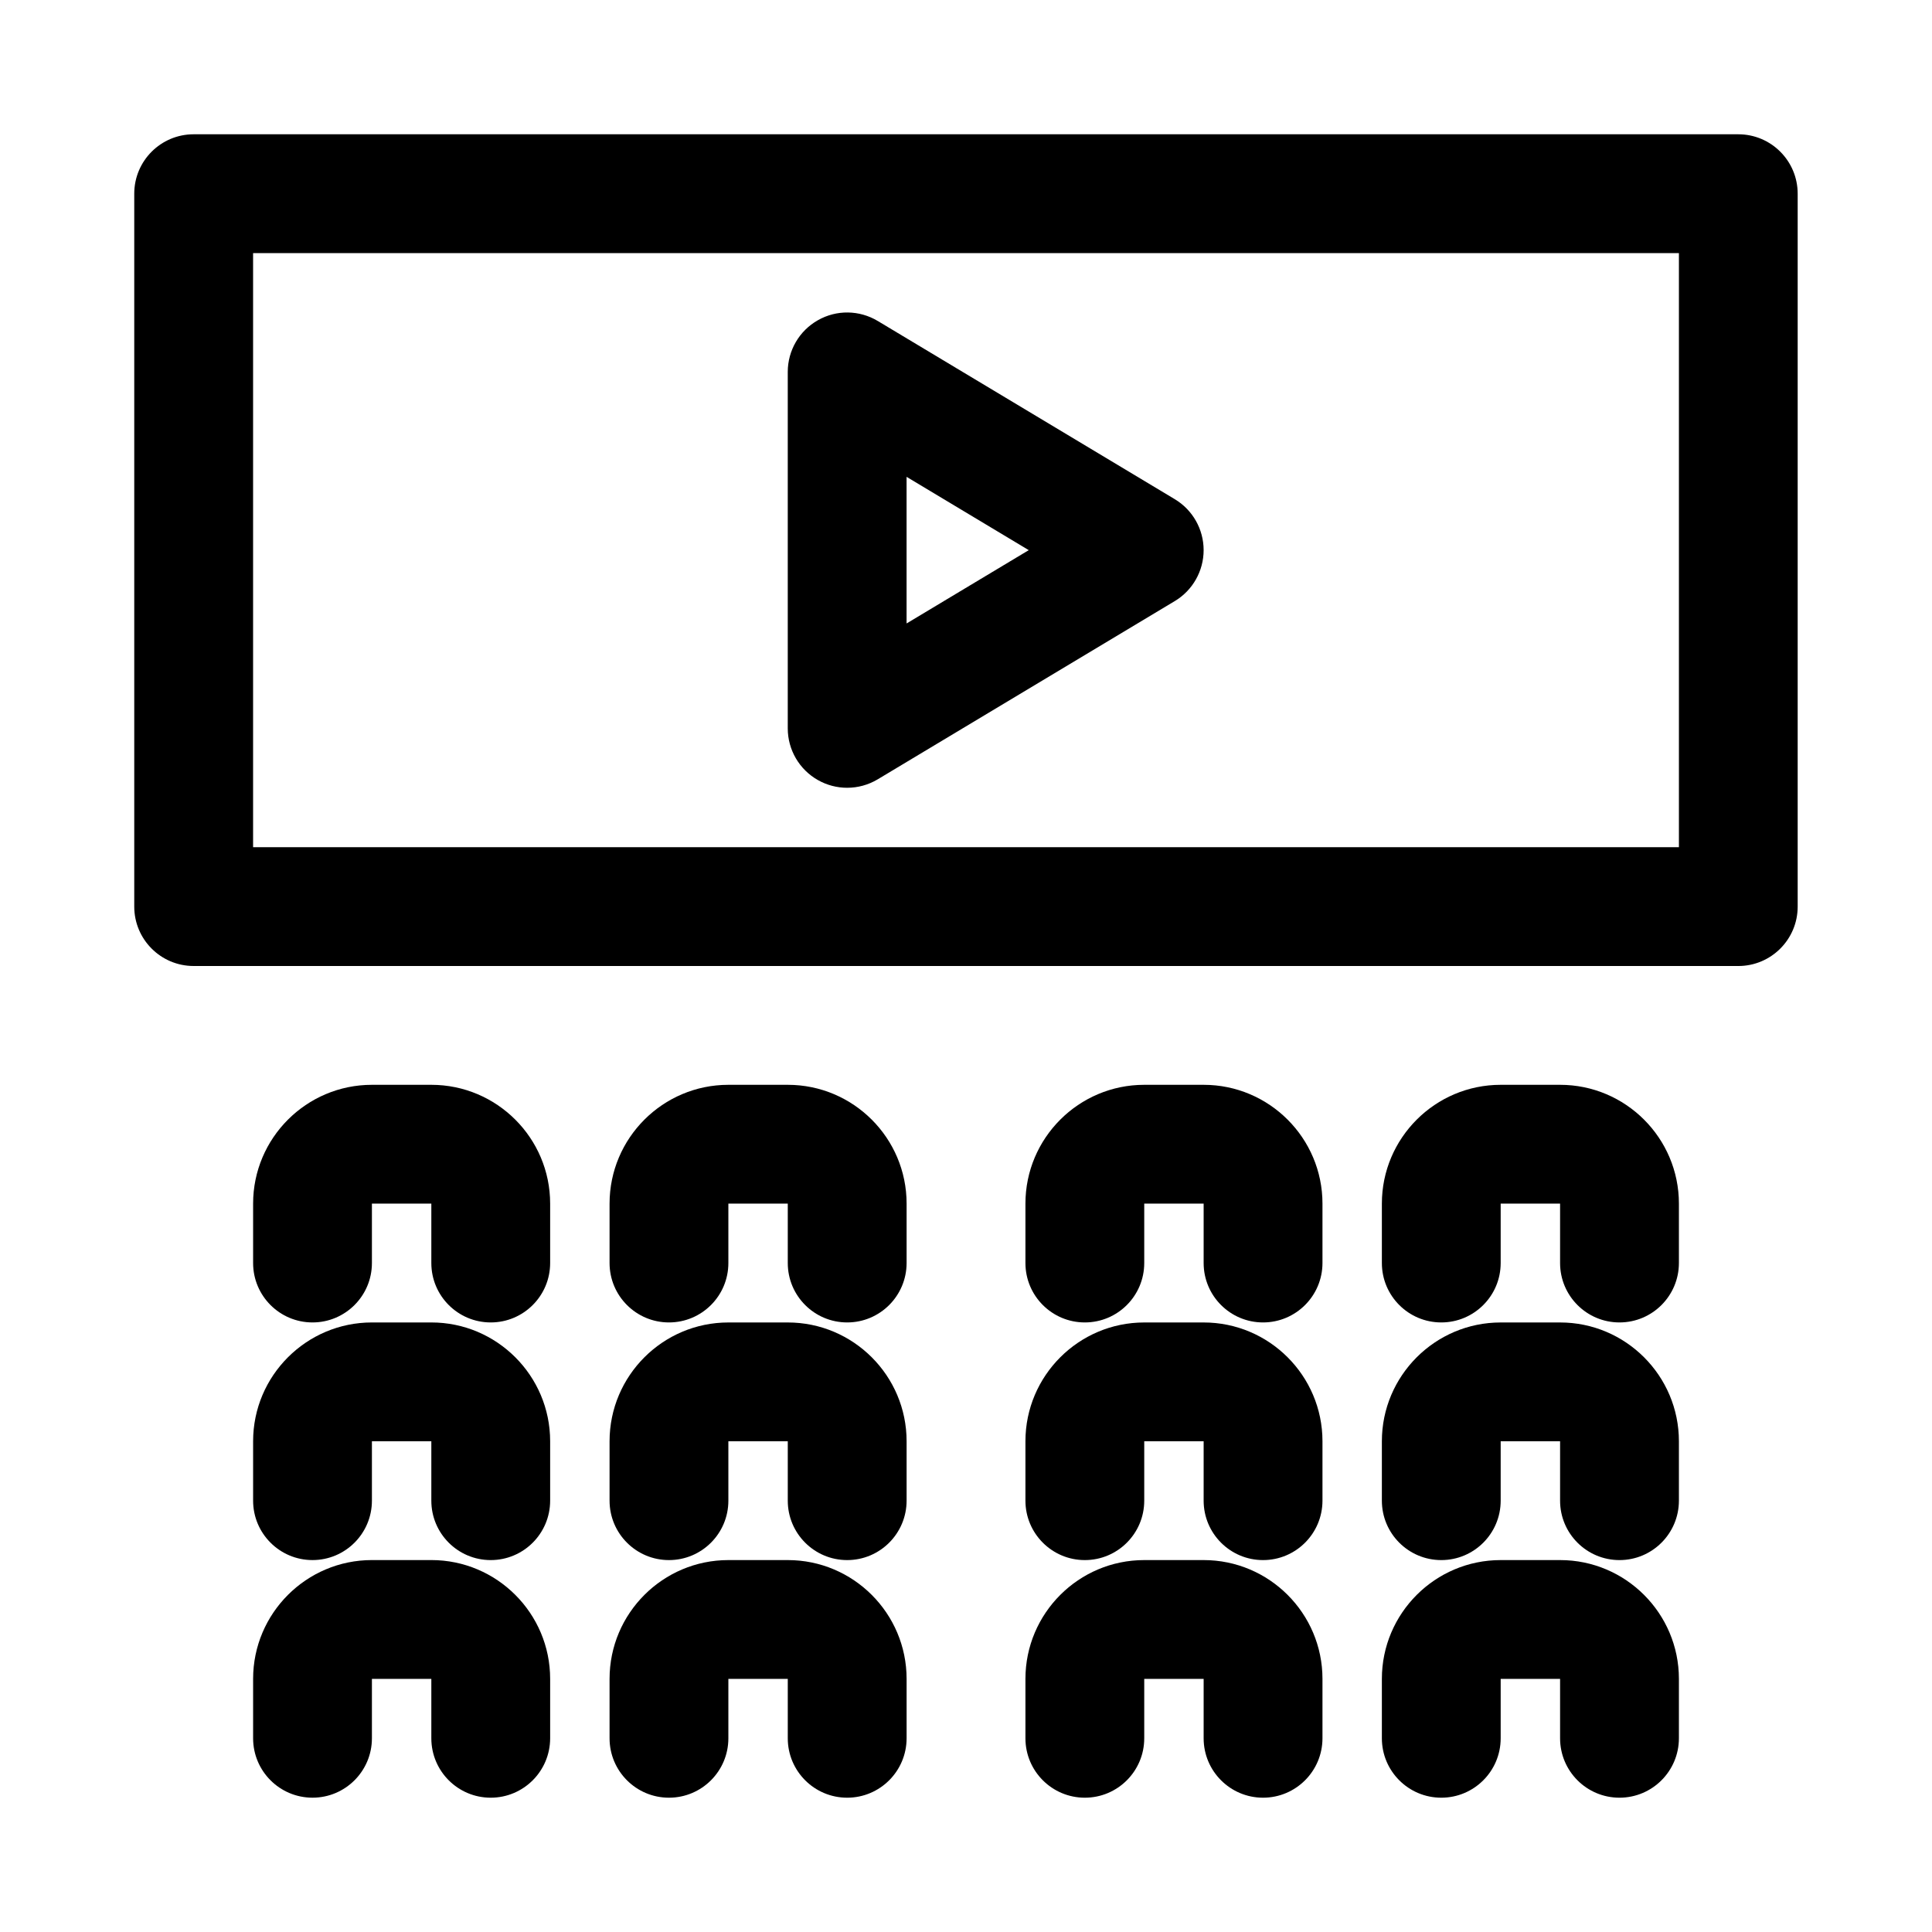
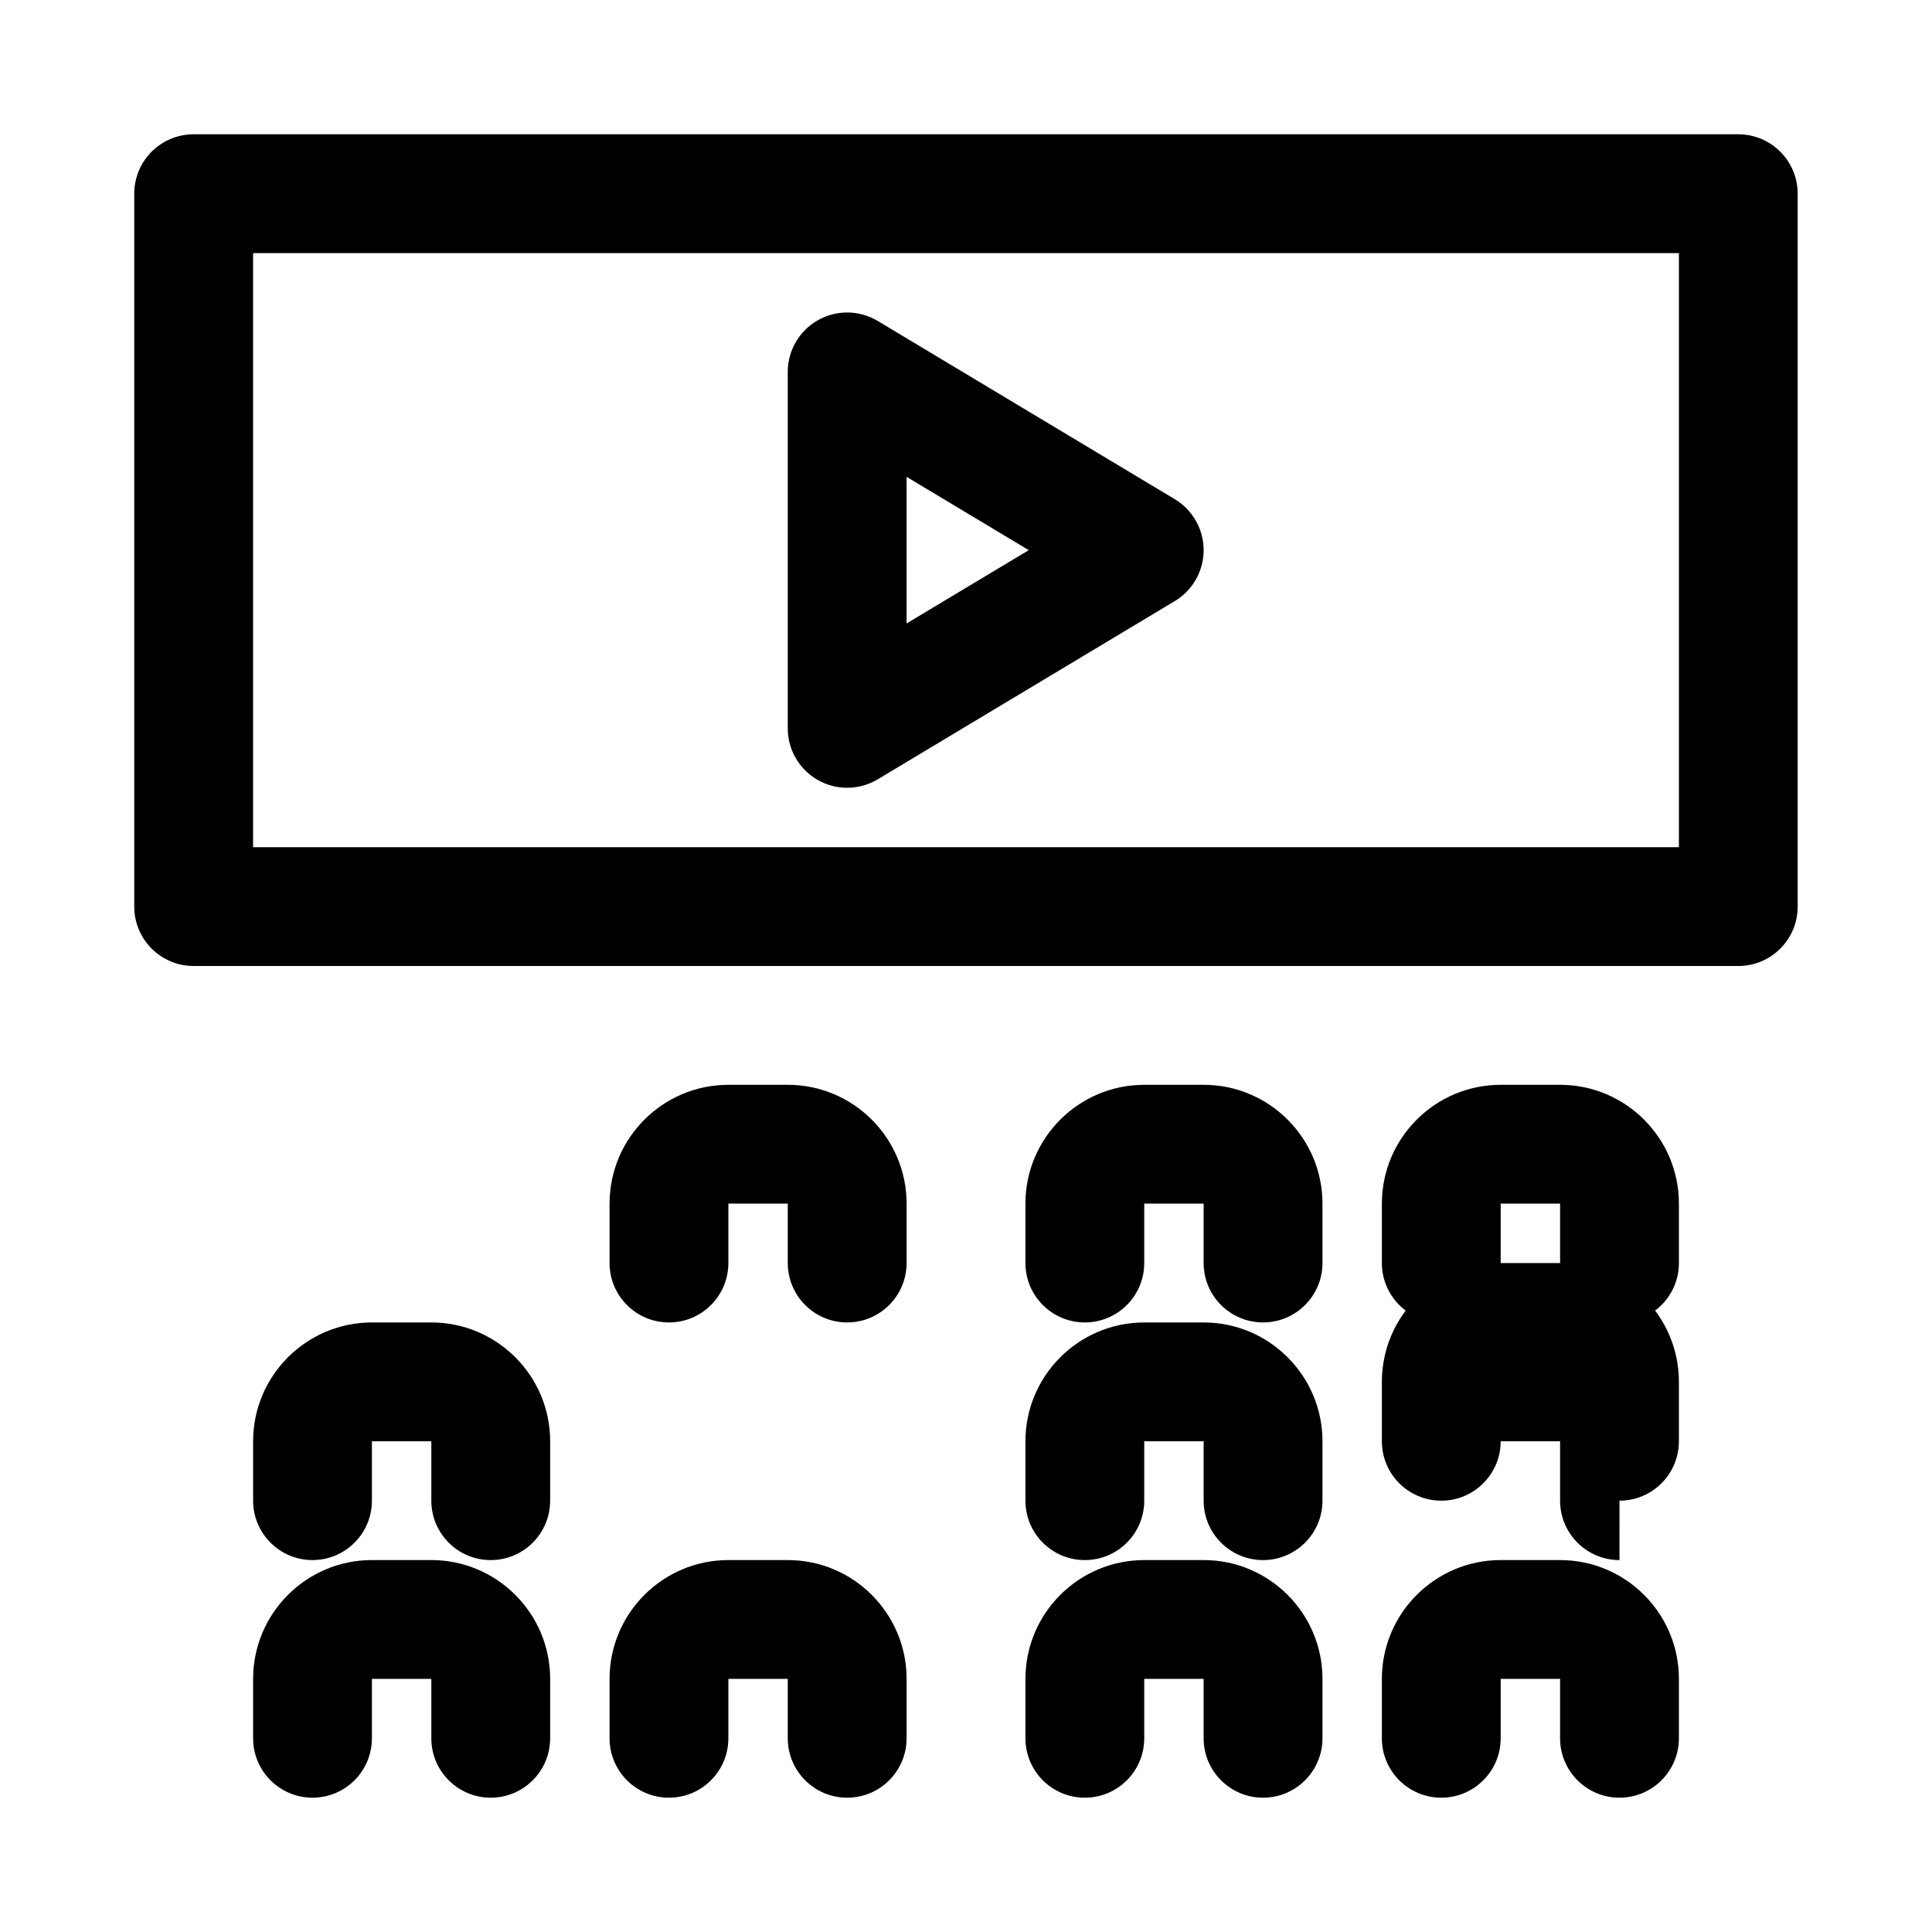
<svg xmlns="http://www.w3.org/2000/svg" fill="#000000" width="800px" height="800px" version="1.1" viewBox="144 144 512 512">
  <g>
    <path d="m604.67 400h-409.35c-8.695 0-15.742-7.051-15.742-15.742v-188.93c0-8.695 7.051-15.742 15.742-15.742h409.34c8.695 0 15.742 7.051 15.742 15.742v188.93c0.004 8.695-7.047 15.746-15.738 15.746zm-393.6-31.488h377.86v-157.44h-377.86z" />
-     <path d="m573.18 557.44c-8.695 0-15.742-7.051-15.742-15.742v-15.742h-15.742v15.742c0 8.695-7.051 15.742-15.742 15.742-8.695 0-15.742-7.051-15.742-15.742v-15.742c0-17.367 14.121-31.488 31.488-31.488h15.742c17.367 0 31.488 14.121 31.488 31.488v15.742c-0.008 8.695-7.059 15.742-15.75 15.742z" />
+     <path d="m573.18 557.44c-8.695 0-15.742-7.051-15.742-15.742v-15.742h-15.742c0 8.695-7.051 15.742-15.742 15.742-8.695 0-15.742-7.051-15.742-15.742v-15.742c0-17.367 14.121-31.488 31.488-31.488h15.742c17.367 0 31.488 14.121 31.488 31.488v15.742c-0.008 8.695-7.059 15.742-15.75 15.742z" />
    <path d="m478.72 557.44c-8.695 0-15.742-7.051-15.742-15.742v-15.742h-15.742v15.742c0 8.695-7.051 15.742-15.742 15.742-8.695 0-15.742-7.051-15.742-15.742v-15.742c0-17.367 14.121-31.488 31.488-31.488h15.742c17.367 0 31.488 14.121 31.488 31.488v15.742c-0.008 8.695-7.055 15.742-15.75 15.742z" />
-     <path d="m368.51 557.44c-8.695 0-15.742-7.051-15.742-15.742v-15.742h-15.742v15.742c0 8.695-7.051 15.742-15.742 15.742-8.695 0-15.742-7.051-15.742-15.742v-15.742c0-17.367 14.121-31.488 31.488-31.488h15.742c17.367 0 31.488 14.121 31.488 31.488v15.742c-0.008 8.695-7.059 15.742-15.75 15.742z" />
    <path d="m274.05 557.44c-8.695 0-15.742-7.051-15.742-15.742v-15.742l-15.746-0.004v15.742c0 8.695-7.051 15.742-15.742 15.742-8.695 0-15.742-7.051-15.742-15.742v-15.742c0-17.367 14.121-31.488 31.488-31.488h15.742c17.367 0 31.488 14.121 31.488 31.488v15.742c-0.004 8.699-7.055 15.746-15.746 15.746z" />
    <path d="m573.18 494.46c-8.695 0-15.742-7.051-15.742-15.742v-15.742h-15.742v15.742c0 8.695-7.051 15.742-15.742 15.742-8.695 0-15.742-7.051-15.742-15.742v-15.742c0-17.367 14.121-31.488 31.488-31.488h15.742c17.367 0 31.488 14.121 31.488 31.488v15.742c-0.008 8.695-7.059 15.742-15.75 15.742z" />
    <path d="m478.72 494.46c-8.695 0-15.742-7.051-15.742-15.742v-15.742h-15.742v15.742c0 8.695-7.051 15.742-15.742 15.742-8.695 0-15.742-7.051-15.742-15.742v-15.742c0-17.367 14.121-31.488 31.488-31.488h15.742c17.367 0 31.488 14.121 31.488 31.488v15.742c-0.008 8.695-7.055 15.742-15.75 15.742z" />
    <path d="m368.51 494.46c-8.695 0-15.742-7.051-15.742-15.742v-15.742h-15.742v15.742c0 8.695-7.051 15.742-15.742 15.742-8.695 0-15.742-7.051-15.742-15.742v-15.742c0-17.367 14.121-31.488 31.488-31.488h15.742c17.367 0 31.488 14.121 31.488 31.488v15.742c-0.008 8.695-7.059 15.742-15.75 15.742z" />
-     <path d="m274.05 494.46c-8.695 0-15.742-7.051-15.742-15.742v-15.742h-15.746v15.742c0 8.695-7.051 15.742-15.742 15.742-8.695 0-15.742-7.051-15.742-15.742v-15.742c0-17.367 14.121-31.488 31.488-31.488h15.742c17.367 0 31.488 14.121 31.488 31.488v15.742c-0.004 8.695-7.055 15.742-15.746 15.742z" />
    <path d="m573.18 620.41c-8.695 0-15.742-7.051-15.742-15.742v-15.742h-15.742v15.742c0 8.695-7.051 15.742-15.742 15.742-8.695 0-15.742-7.051-15.742-15.742v-15.742c0-17.367 14.121-31.488 31.488-31.488h15.742c17.367 0 31.488 14.121 31.488 31.488v15.742c-0.008 8.691-7.059 15.742-15.75 15.742z" />
    <path d="m478.72 620.41c-8.695 0-15.742-7.051-15.742-15.742v-15.742h-15.742v15.742c0 8.695-7.051 15.742-15.742 15.742-8.695 0-15.742-7.051-15.742-15.742v-15.742c0-17.367 14.121-31.488 31.488-31.488h15.742c17.367 0 31.488 14.121 31.488 31.488v15.742c-0.008 8.691-7.055 15.742-15.75 15.742z" />
    <path d="m368.51 620.41c-8.695 0-15.742-7.051-15.742-15.742v-15.742h-15.742v15.742c0 8.695-7.051 15.742-15.742 15.742-8.695 0-15.742-7.051-15.742-15.742v-15.742c0-17.367 14.121-31.488 31.488-31.488h15.742c17.367 0 31.488 14.121 31.488 31.488v15.742c-0.008 8.691-7.059 15.742-15.75 15.742z" />
    <path d="m274.05 620.41c-8.695 0-15.742-7.051-15.742-15.742v-15.742l-15.746-0.004v15.742c0 8.695-7.051 15.742-15.742 15.742-8.695 0-15.742-7.051-15.742-15.742v-15.742c0-17.367 14.121-31.488 31.488-31.488h15.742c17.367 0 31.488 14.121 31.488 31.488v15.742c-0.004 8.695-7.055 15.746-15.746 15.746z" />
    <path d="m368.51 352.77c-2.676 0-5.352-0.676-7.758-2.047-4.938-2.789-7.988-8.023-7.988-13.695v-94.465c0-5.676 3.051-10.91 7.988-13.699 4.922-2.805 10.984-2.727 15.859 0.199l78.719 47.23c4.746 2.844 7.644 7.973 7.644 13.5 0 5.527-2.898 10.656-7.641 13.5l-78.719 47.23c-2.496 1.5-5.301 2.246-8.105 2.246zm15.742-82.402v38.852l32.375-19.426z" />
  </g>
</svg>